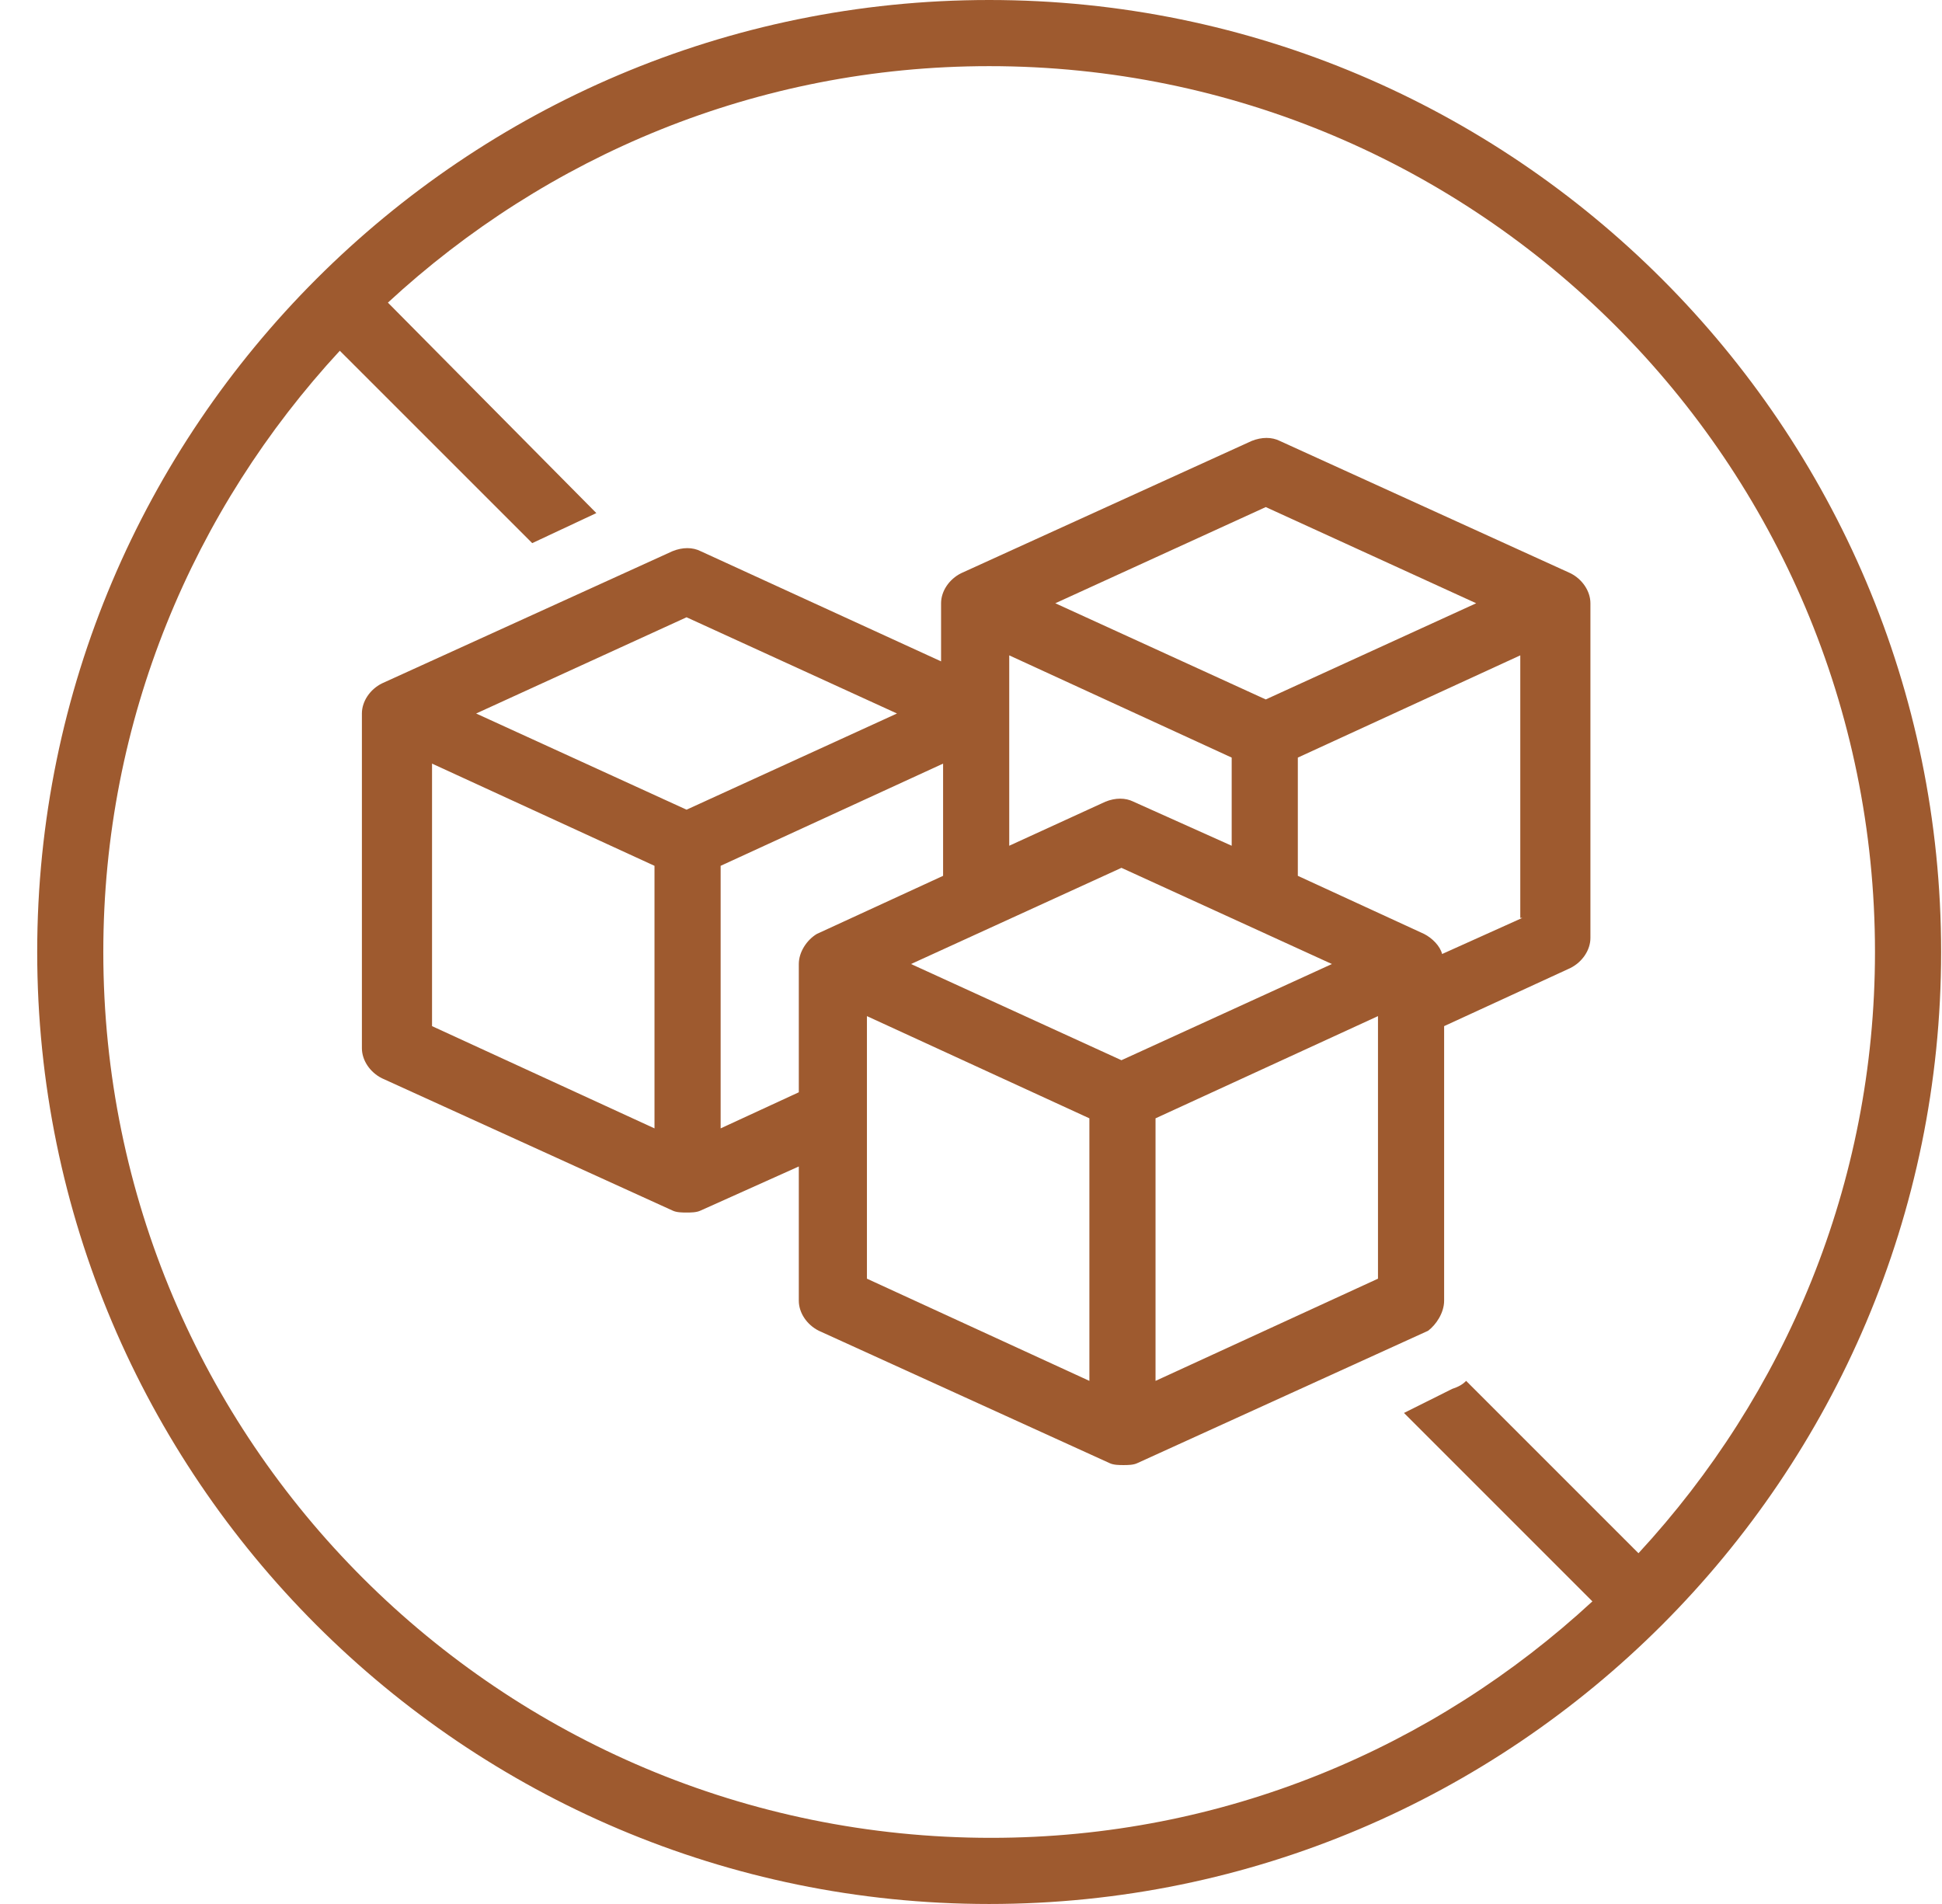
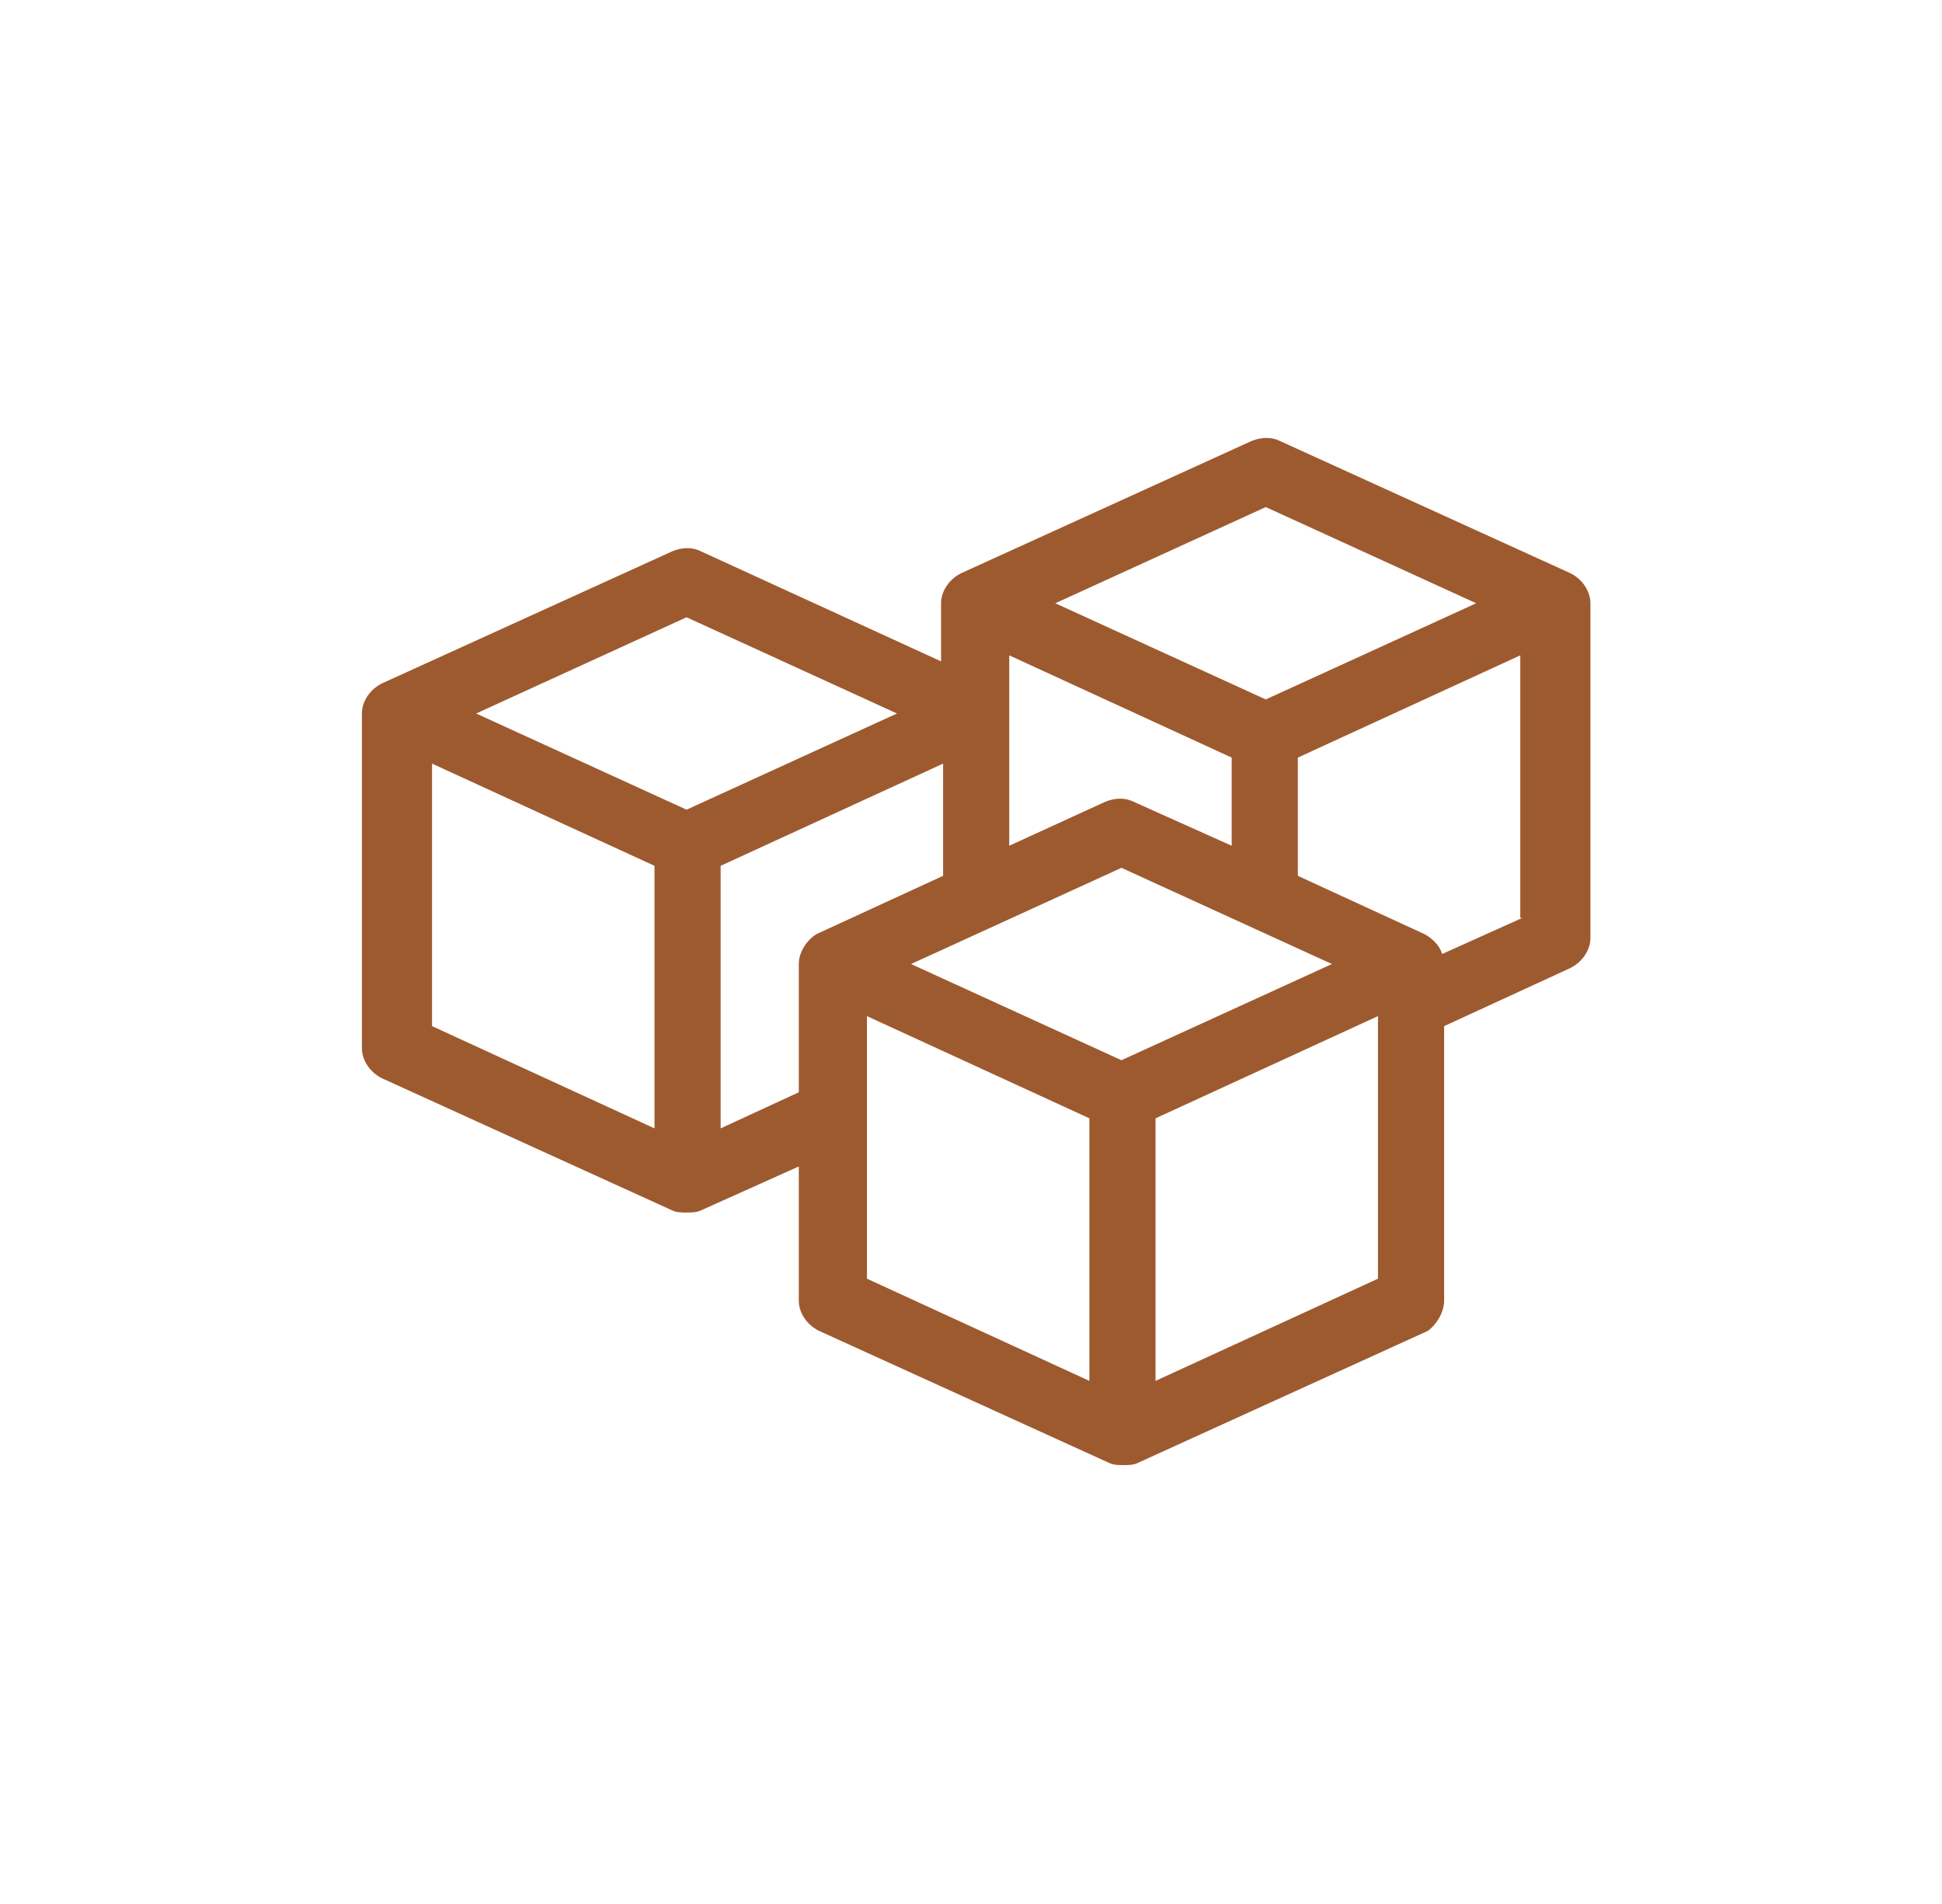
<svg xmlns="http://www.w3.org/2000/svg" fill="none" viewBox="0 0 51 50" height="50" width="51">
-   <path fill="#9E5A2F" d="M25.977 0C12.187 0 0.977 11.21 0.977 25C0.977 38.789 12.187 50 25.977 50C39.766 50 50.977 38.789 50.977 25C50.977 11.21 39.766 0 25.977 0ZM2.713 25C2.713 18.895 5.082 13.368 8.924 9.211L13.977 14.263L15.661 13.474L10.187 7.947C14.345 4.105 19.871 1.737 25.977 1.737C38.819 1.737 49.24 12.158 49.24 25C49.24 31.105 46.871 36.632 43.029 40.789L38.503 36.263C38.398 36.368 38.292 36.421 38.135 36.474L36.871 37.105L41.819 42.053C37.661 45.895 32.135 48.263 26.029 48.263C13.134 48.263 2.713 37.842 2.713 25Z" />
  <path fill="#9E5A2F" d="M37.925 34.158V26.947L41.241 25.421C41.556 25.263 41.767 24.947 41.767 24.632V15.842C41.767 15.526 41.556 15.21 41.241 15.053L33.609 11.579C33.399 11.474 33.136 11.474 32.872 11.579L25.241 15.053C24.925 15.21 24.714 15.526 24.714 15.842V17.368L18.399 14.474C18.188 14.368 17.925 14.368 17.662 14.474L10.03 17.947C9.714 18.105 9.504 18.421 9.504 18.737V27.526C9.504 27.842 9.714 28.158 10.03 28.316L17.662 31.79C17.767 31.842 17.925 31.842 18.03 31.842C18.136 31.842 18.293 31.842 18.399 31.79L20.978 30.632V34.158C20.978 34.474 21.188 34.789 21.504 34.947L29.136 38.421C29.241 38.474 29.399 38.474 29.504 38.474C29.609 38.474 29.767 38.474 29.872 38.421L37.504 34.947C37.714 34.789 37.925 34.474 37.925 34.158ZM39.978 24.105L37.872 25.053C37.82 24.842 37.609 24.632 37.399 24.526L34.083 23V19.895L39.925 17.21V24.105H39.978ZM33.241 13.316L38.767 15.842L33.241 18.368L27.714 15.842L33.241 13.316ZM26.504 17.21L32.346 19.895V22.21L29.767 21.053C29.556 20.947 29.293 20.947 29.03 21.053L26.504 22.21V17.21ZM17.188 29.632L11.346 26.947V20.053L17.188 22.737V29.632ZM18.03 21.263L12.504 18.737L18.03 16.21L23.556 18.737L18.03 21.263ZM20.978 25.316V28.684L18.925 29.632V22.737L24.767 20.053V23L21.451 24.526C21.188 24.684 20.978 25 20.978 25.316ZM28.609 36.263L22.767 33.579V26.684L28.609 29.368V36.263ZM29.451 27.842L23.925 25.316L29.451 22.79L34.978 25.316L29.451 27.842ZM36.188 33.579L30.346 36.263V29.368L36.188 26.684V33.579Z" />
</svg>